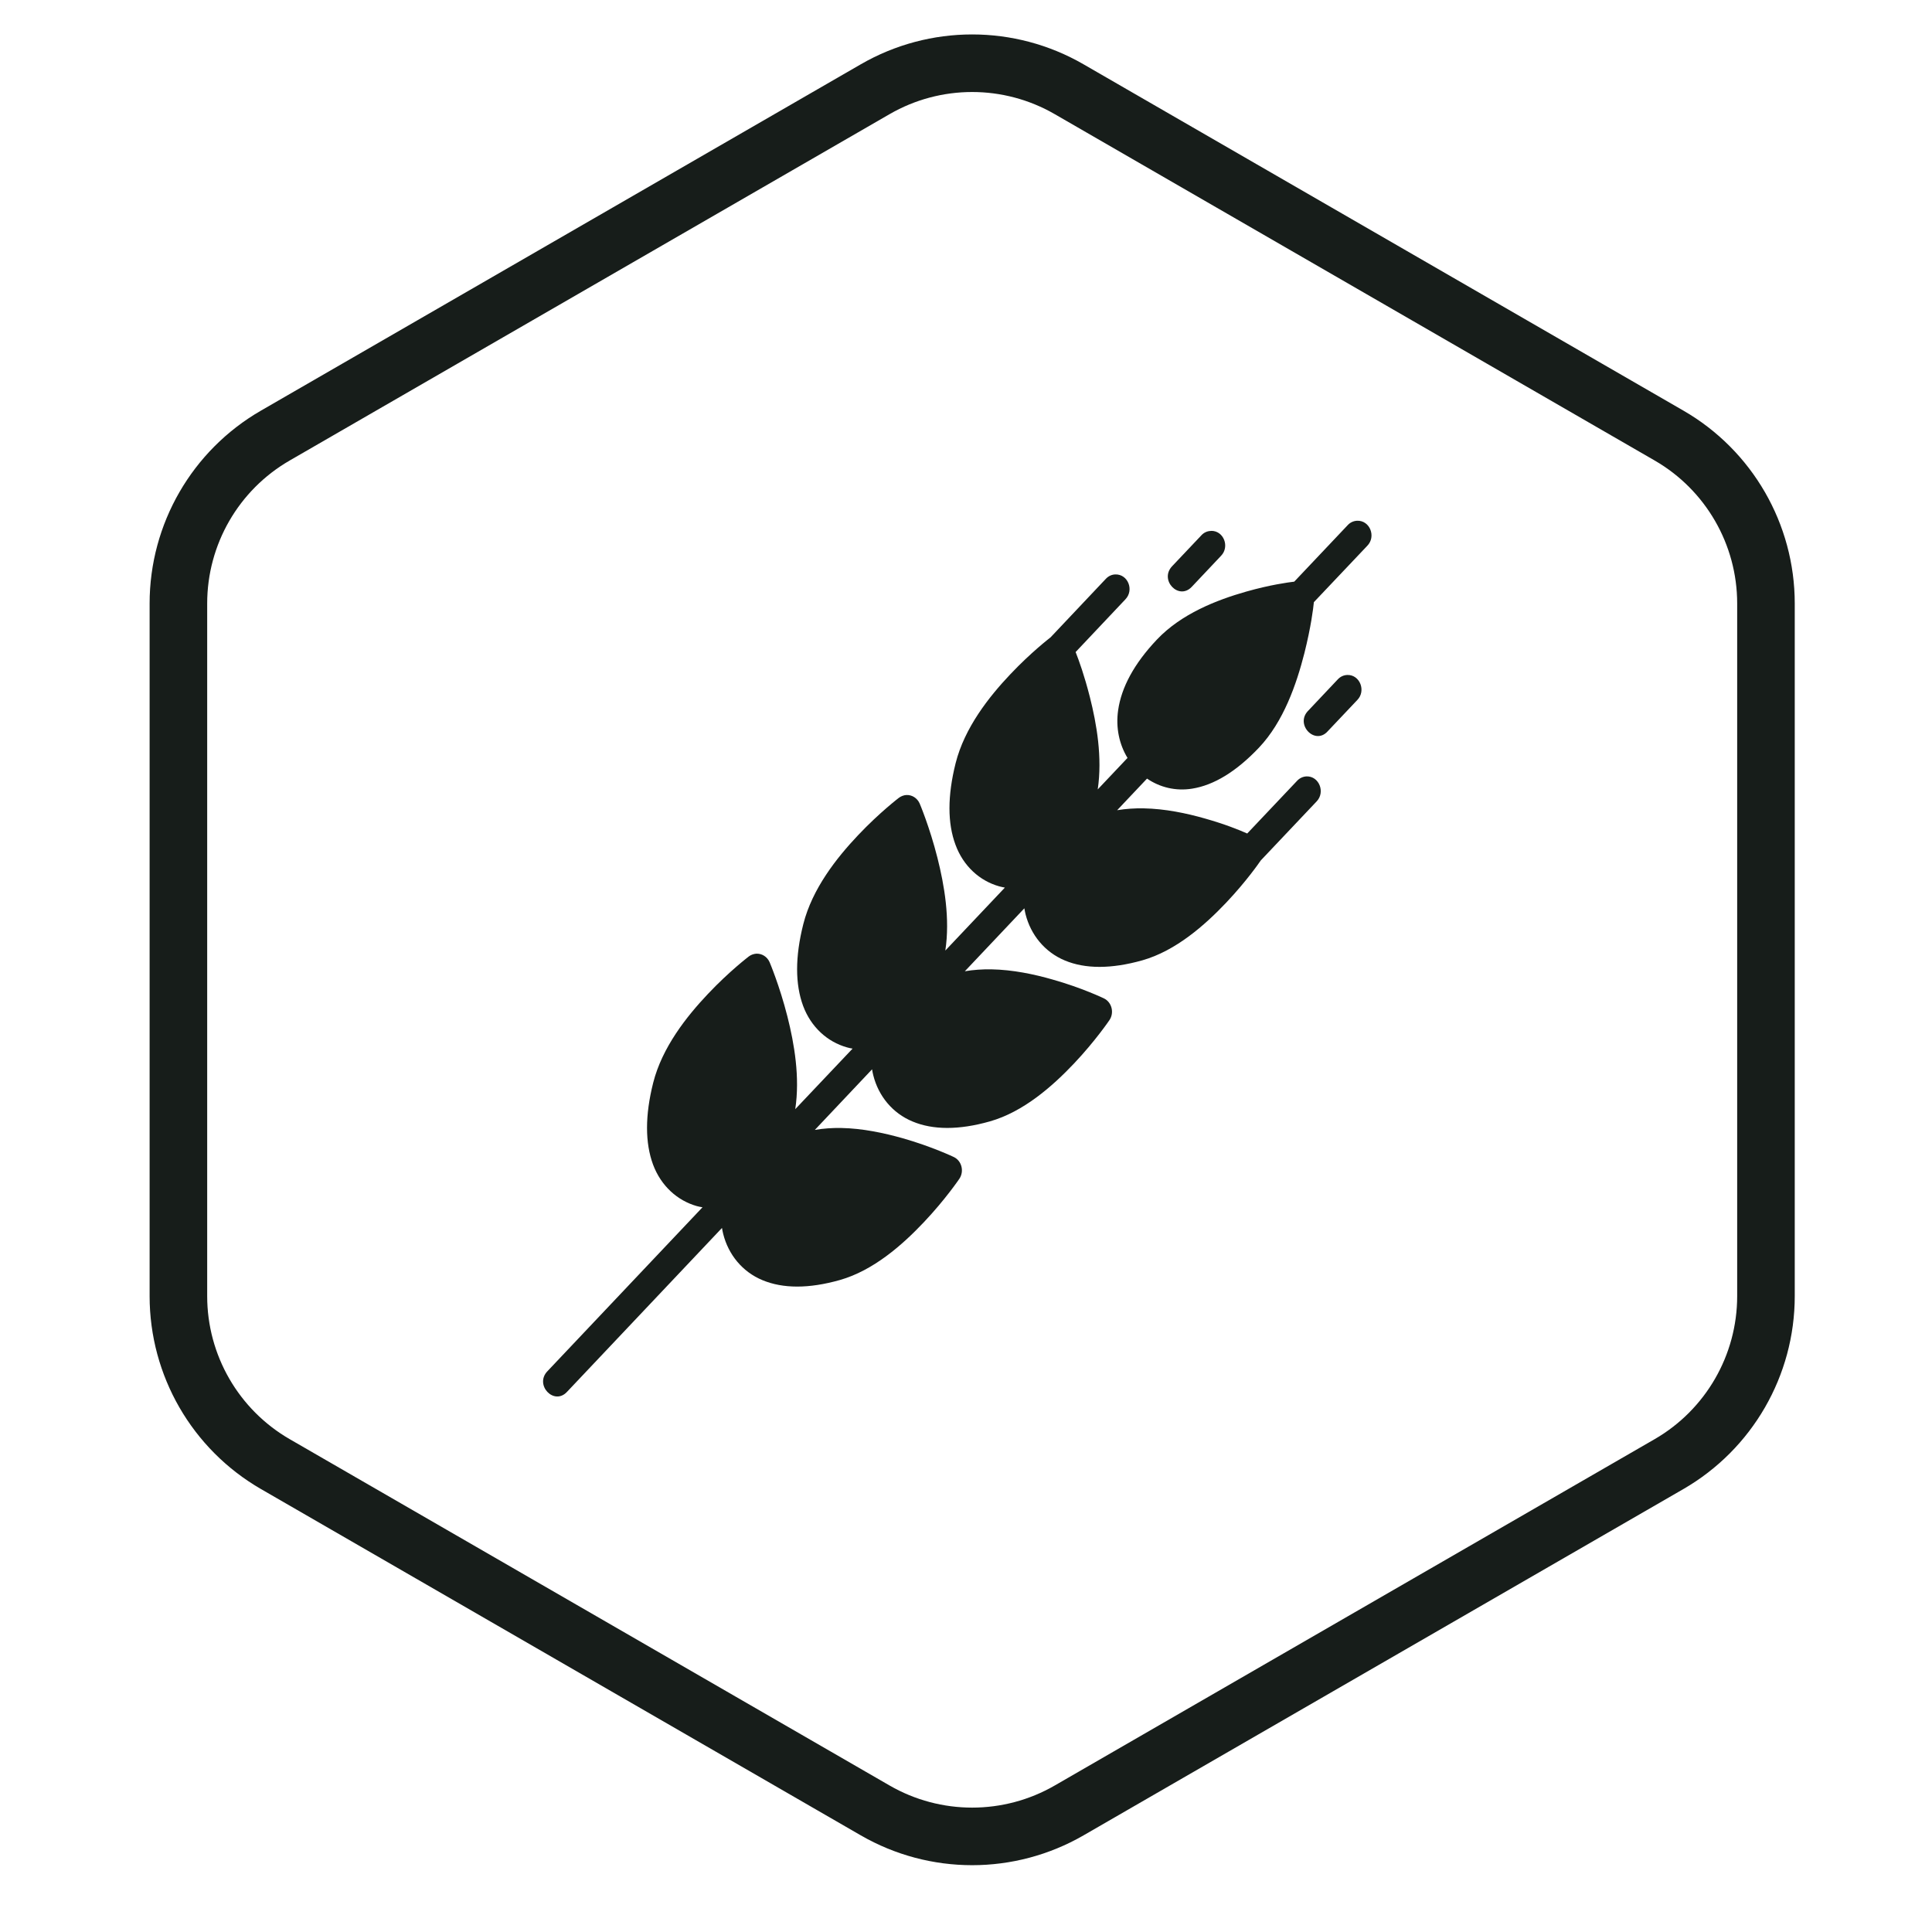
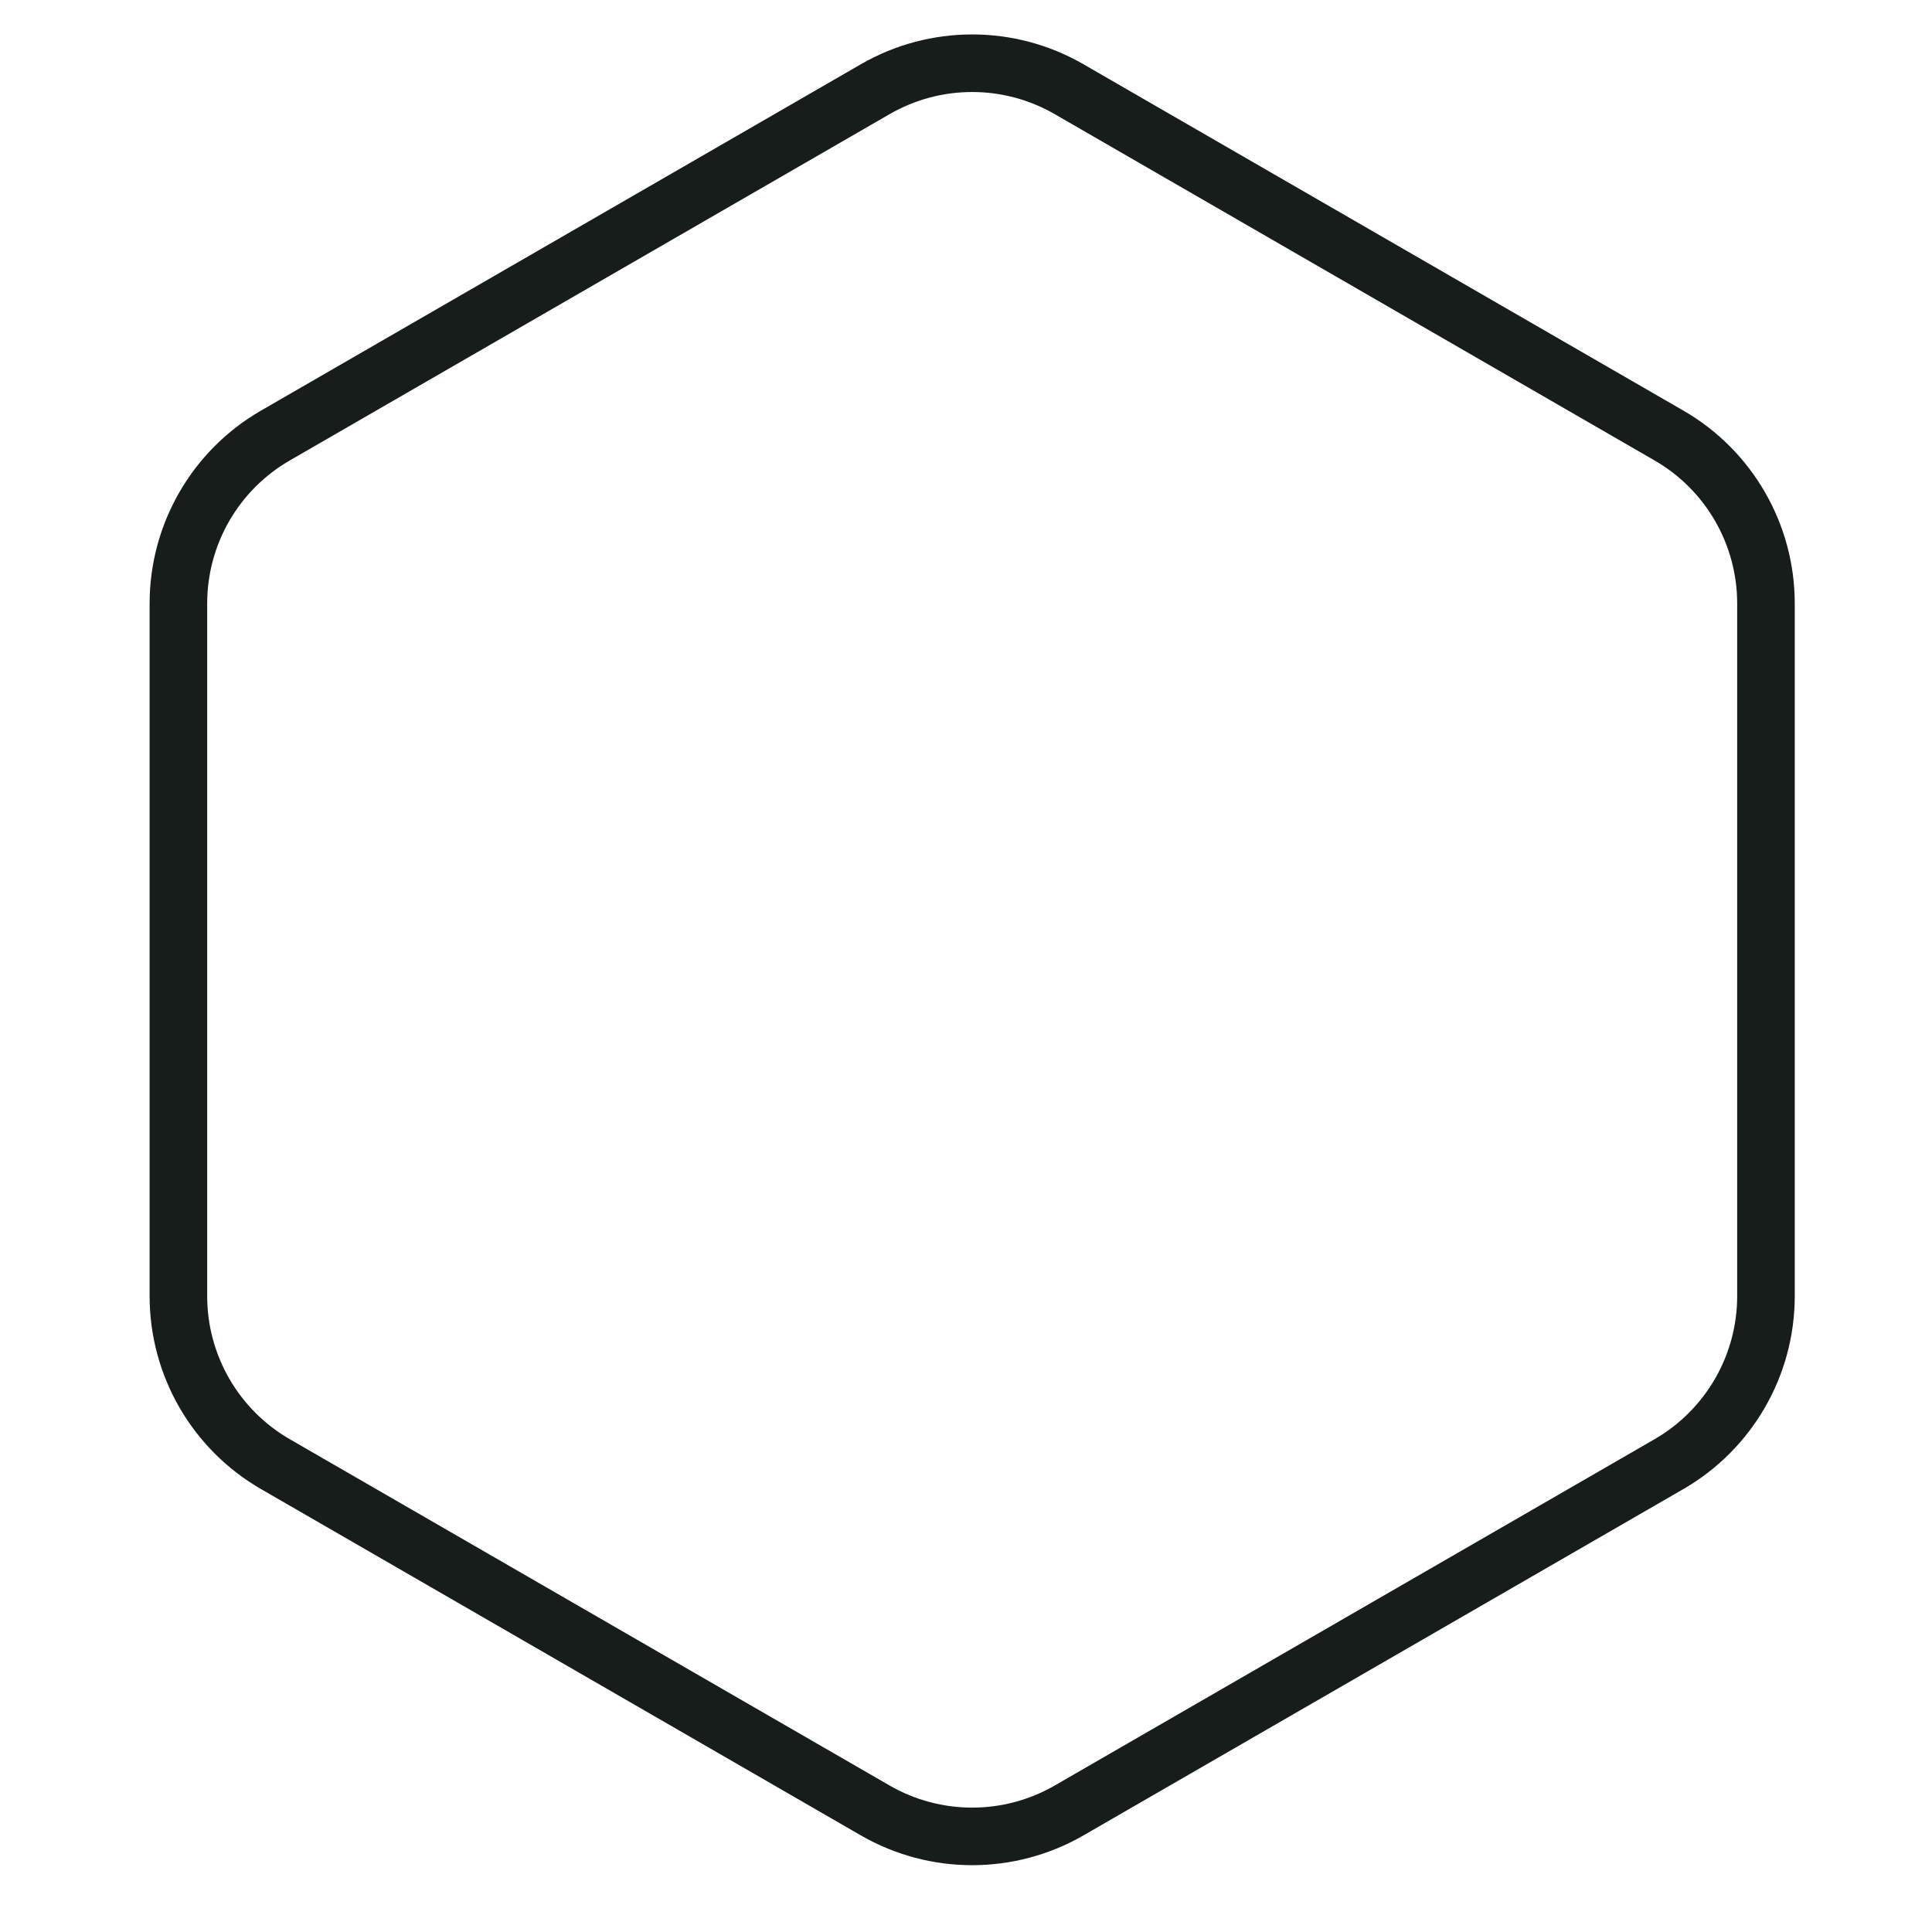
<svg xmlns="http://www.w3.org/2000/svg" width="50" height="50" viewBox="0 0 50 50" fill="none">
  <path d="M22.65 2.309C24.203 1.412 26.116 1.412 27.669 2.309L43.194 11.272C44.746 12.168 45.703 13.825 45.703 15.618V33.544C45.703 35.337 44.746 36.994 43.194 37.891L27.669 46.854C26.116 47.75 24.203 47.75 22.65 46.854L7.126 37.891C5.573 36.994 4.617 35.337 4.617 33.544V15.618C4.617 13.825 5.573 12.168 7.126 11.272L22.65 2.309Z" stroke="#171D1A" stroke-width="1.49" />
-   <path d="M35.121 13.477C35.031 13.481 34.943 13.52 34.878 13.591L33.495 15.053C33.333 15.073 32.883 15.132 32.25 15.311C31.491 15.527 30.573 15.883 29.939 16.554C29.349 17.177 29.021 17.791 28.937 18.381C28.872 18.834 28.967 19.265 29.18 19.615L28.409 20.43C28.532 19.607 28.383 18.739 28.204 18.033C28.062 17.477 27.927 17.105 27.837 16.875L29.125 15.511C29.356 15.271 29.191 14.858 28.867 14.866C28.773 14.868 28.686 14.909 28.621 14.978L27.188 16.495C27.157 16.52 26.685 16.881 26.148 17.449C25.591 18.037 24.964 18.832 24.732 19.749C24.518 20.601 24.521 21.307 24.728 21.862C24.932 22.418 25.357 22.797 25.858 22.938C25.906 22.952 25.956 22.961 26.006 22.971L24.465 24.6C24.59 23.776 24.439 22.907 24.261 22.201C24.058 21.398 23.801 20.795 23.801 20.795C23.739 20.654 23.602 20.567 23.455 20.575C23.388 20.579 23.323 20.605 23.267 20.644C23.267 20.644 22.762 21.028 22.206 21.616C21.65 22.204 21.022 22.999 20.79 23.914C20.574 24.766 20.579 25.474 20.784 26.031C20.991 26.586 21.415 26.963 21.916 27.105C21.964 27.12 22.014 27.129 22.065 27.138L20.581 28.705C20.706 27.882 20.557 27.013 20.378 26.306C20.174 25.503 19.917 24.901 19.917 24.901C19.855 24.76 19.718 24.674 19.571 24.681C19.504 24.687 19.439 24.709 19.383 24.75C19.383 24.75 18.878 25.133 18.322 25.722C17.766 26.31 17.138 27.103 16.905 28.02C16.69 28.872 16.695 29.58 16.9 30.137C17.107 30.692 17.531 31.071 18.031 31.213C18.08 31.227 18.131 31.236 18.181 31.244L14.172 35.482C13.82 35.839 14.341 36.389 14.678 36.017L18.685 31.779C18.694 31.832 18.703 31.886 18.717 31.937C18.85 32.465 19.21 32.915 19.734 33.131C20.261 33.35 20.929 33.355 21.735 33.127C22.602 32.881 23.355 32.218 23.91 31.63C24.467 31.042 24.828 30.507 24.828 30.507C24.958 30.314 24.89 30.042 24.685 29.944C24.685 29.944 24.117 29.672 23.356 29.456C22.881 29.323 22.327 29.202 21.768 29.192C21.54 29.188 21.311 29.204 21.088 29.242L22.569 27.674C22.578 27.727 22.587 27.78 22.601 27.831C22.734 28.36 23.094 28.809 23.619 29.025C24.143 29.244 24.814 29.25 25.619 29.021C26.486 28.775 27.238 28.112 27.795 27.524C28.351 26.936 28.712 26.401 28.712 26.401C28.843 26.208 28.773 25.936 28.569 25.838C28.569 25.838 28.001 25.564 27.24 25.35C26.766 25.214 26.211 25.096 25.651 25.086C25.424 25.083 25.195 25.098 24.97 25.136L26.51 23.507C26.52 23.56 26.529 23.611 26.542 23.664C26.677 24.191 27.035 24.64 27.56 24.858C28.087 25.077 28.755 25.08 29.561 24.854C30.428 24.608 31.18 23.945 31.737 23.357C32.263 22.8 32.592 22.322 32.628 22.269L34.074 20.741C34.305 20.5 34.137 20.083 33.813 20.093C33.72 20.097 33.631 20.139 33.568 20.208L32.278 21.571C32.062 21.476 31.71 21.332 31.184 21.183C30.707 21.047 30.154 20.93 29.595 20.92C29.366 20.916 29.137 20.931 28.912 20.968L29.685 20.15C30.018 20.377 30.426 20.479 30.854 20.41C31.412 20.321 31.993 19.971 32.583 19.348C33.218 18.677 33.553 17.707 33.758 16.902C33.927 16.229 33.987 15.749 34.003 15.584L35.384 14.126C35.621 13.886 35.451 13.463 35.121 13.477ZM31.342 13.739C31.34 13.739 31.338 13.739 31.338 13.741C31.245 13.742 31.155 13.784 31.093 13.852L30.335 14.653C29.996 15.01 30.503 15.544 30.841 15.189L31.597 14.388C31.833 14.15 31.668 13.73 31.342 13.739ZM34.869 17.468C34.774 17.471 34.686 17.512 34.621 17.583L33.864 18.385C33.497 18.742 34.033 19.306 34.368 18.918L35.125 18.118C35.36 17.88 35.194 17.459 34.869 17.468Z" fill="#171D1A" />
</svg>